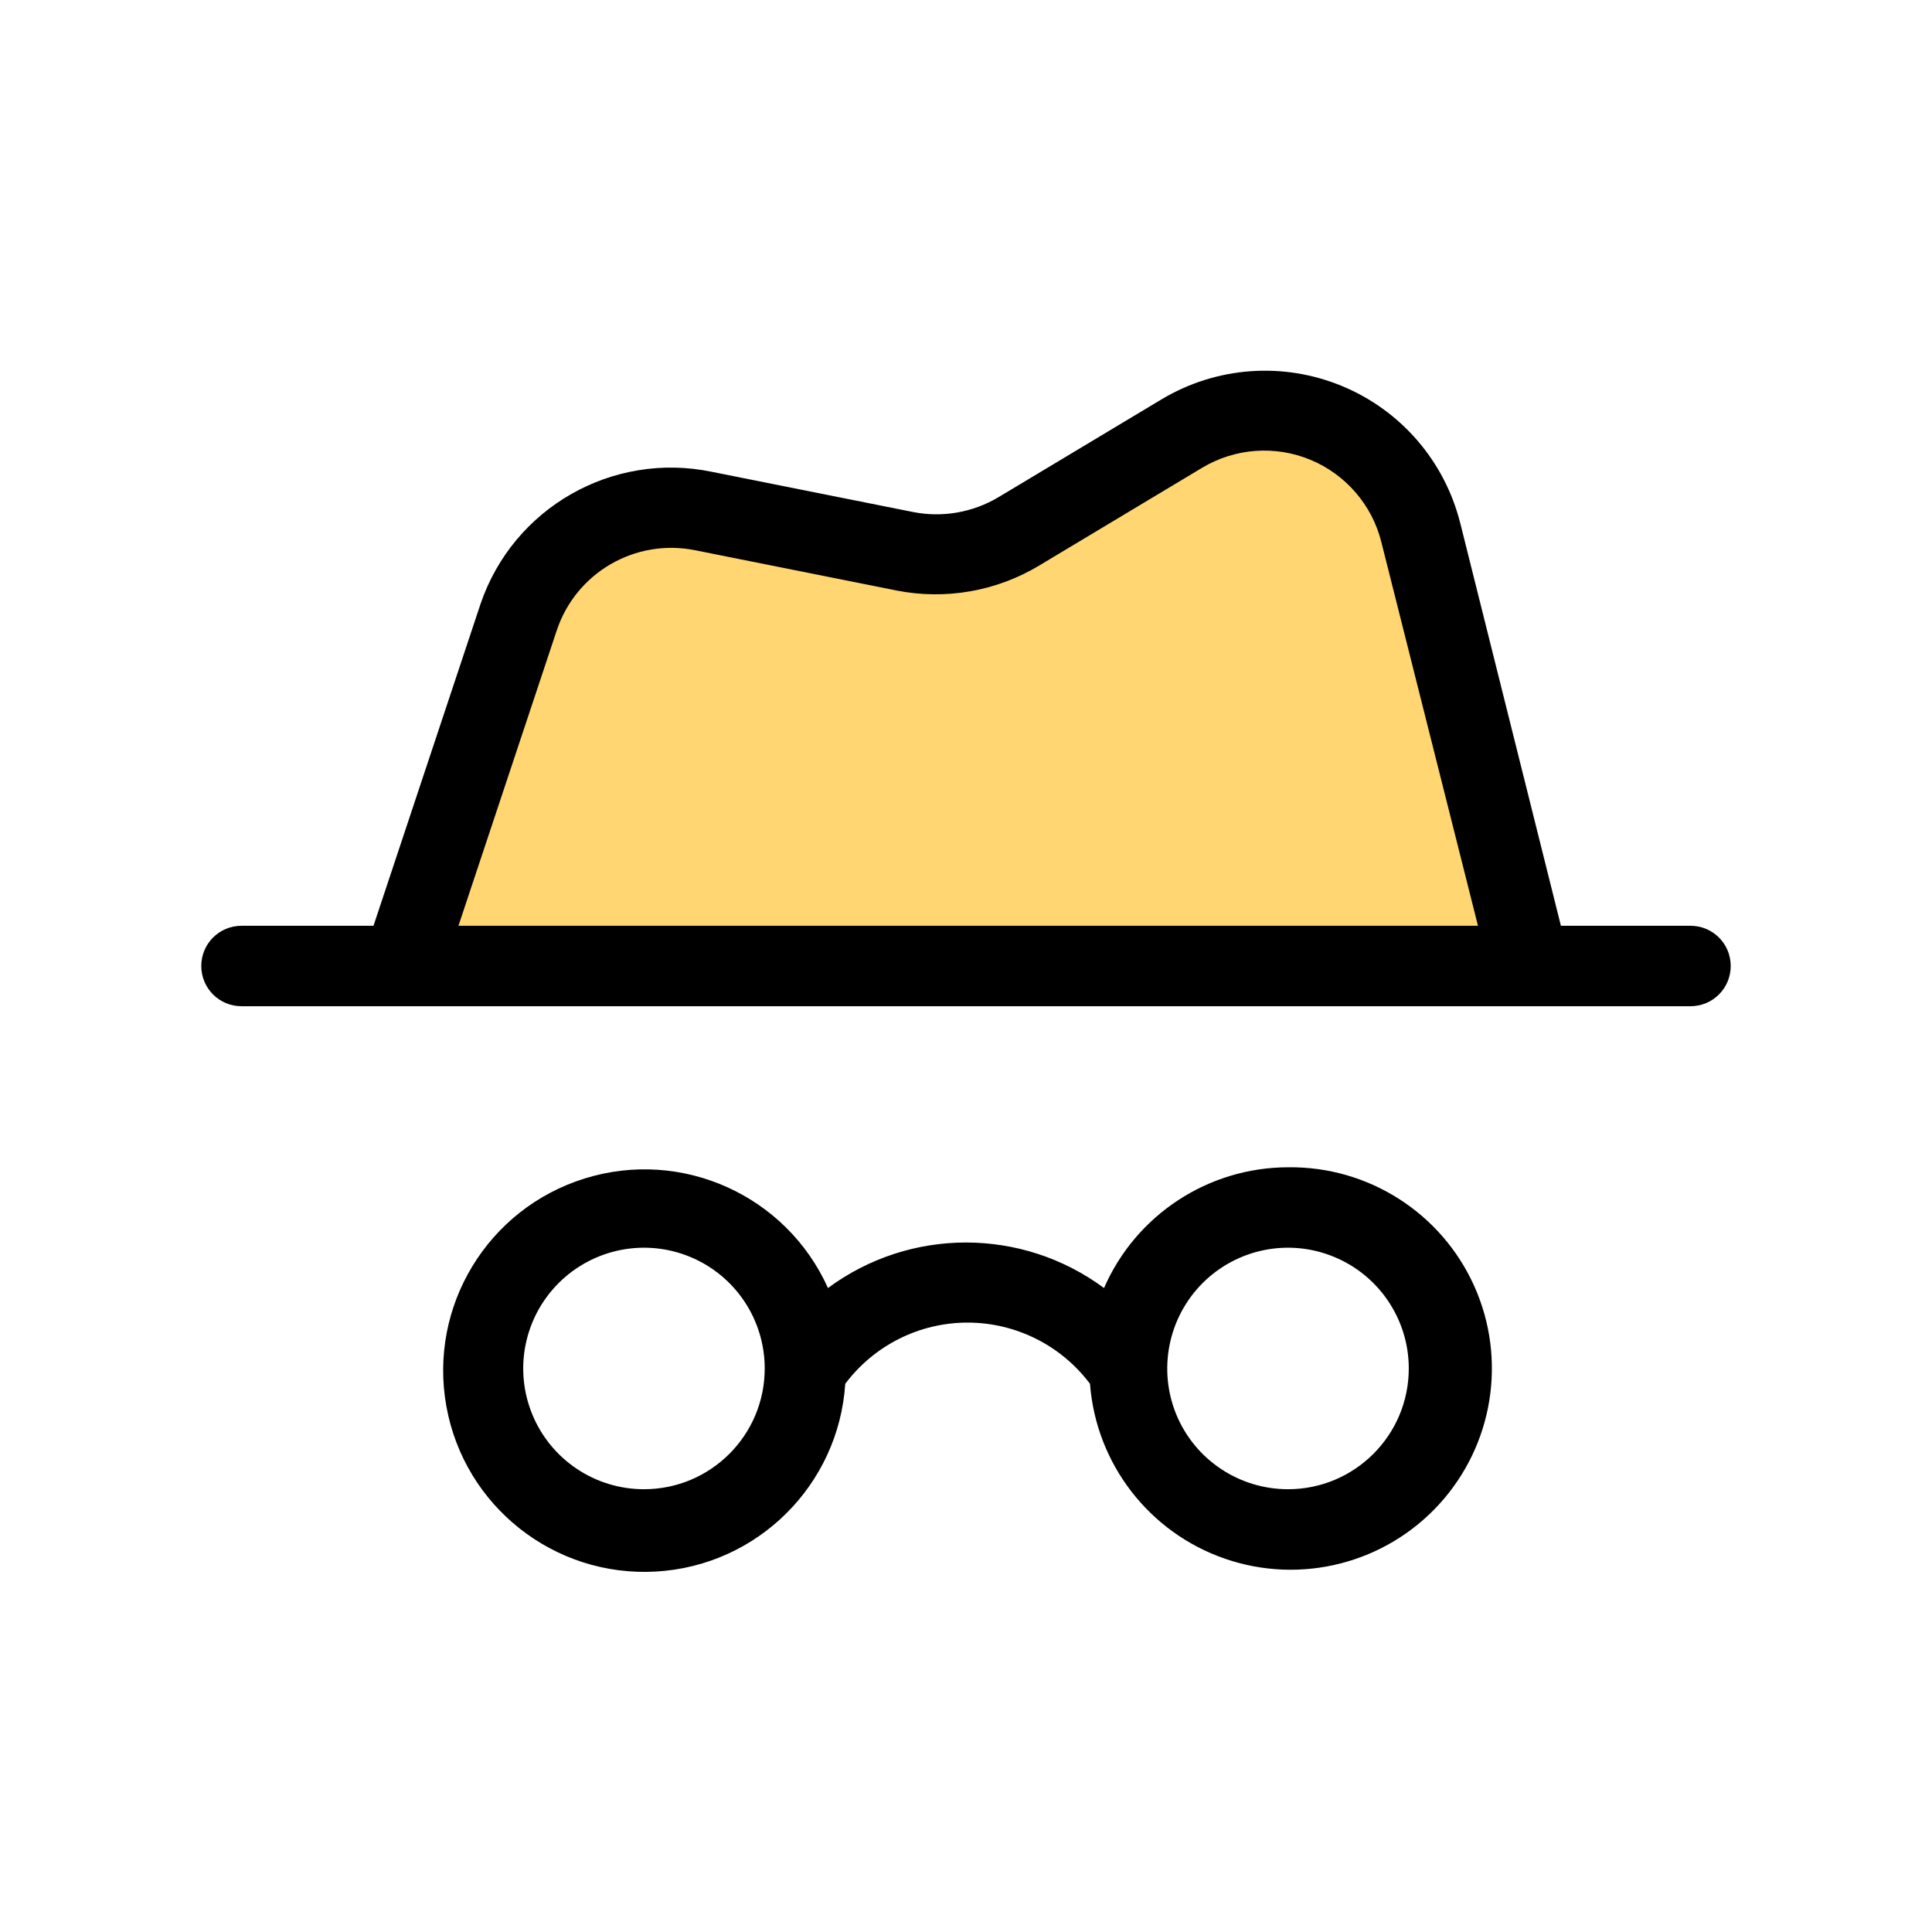
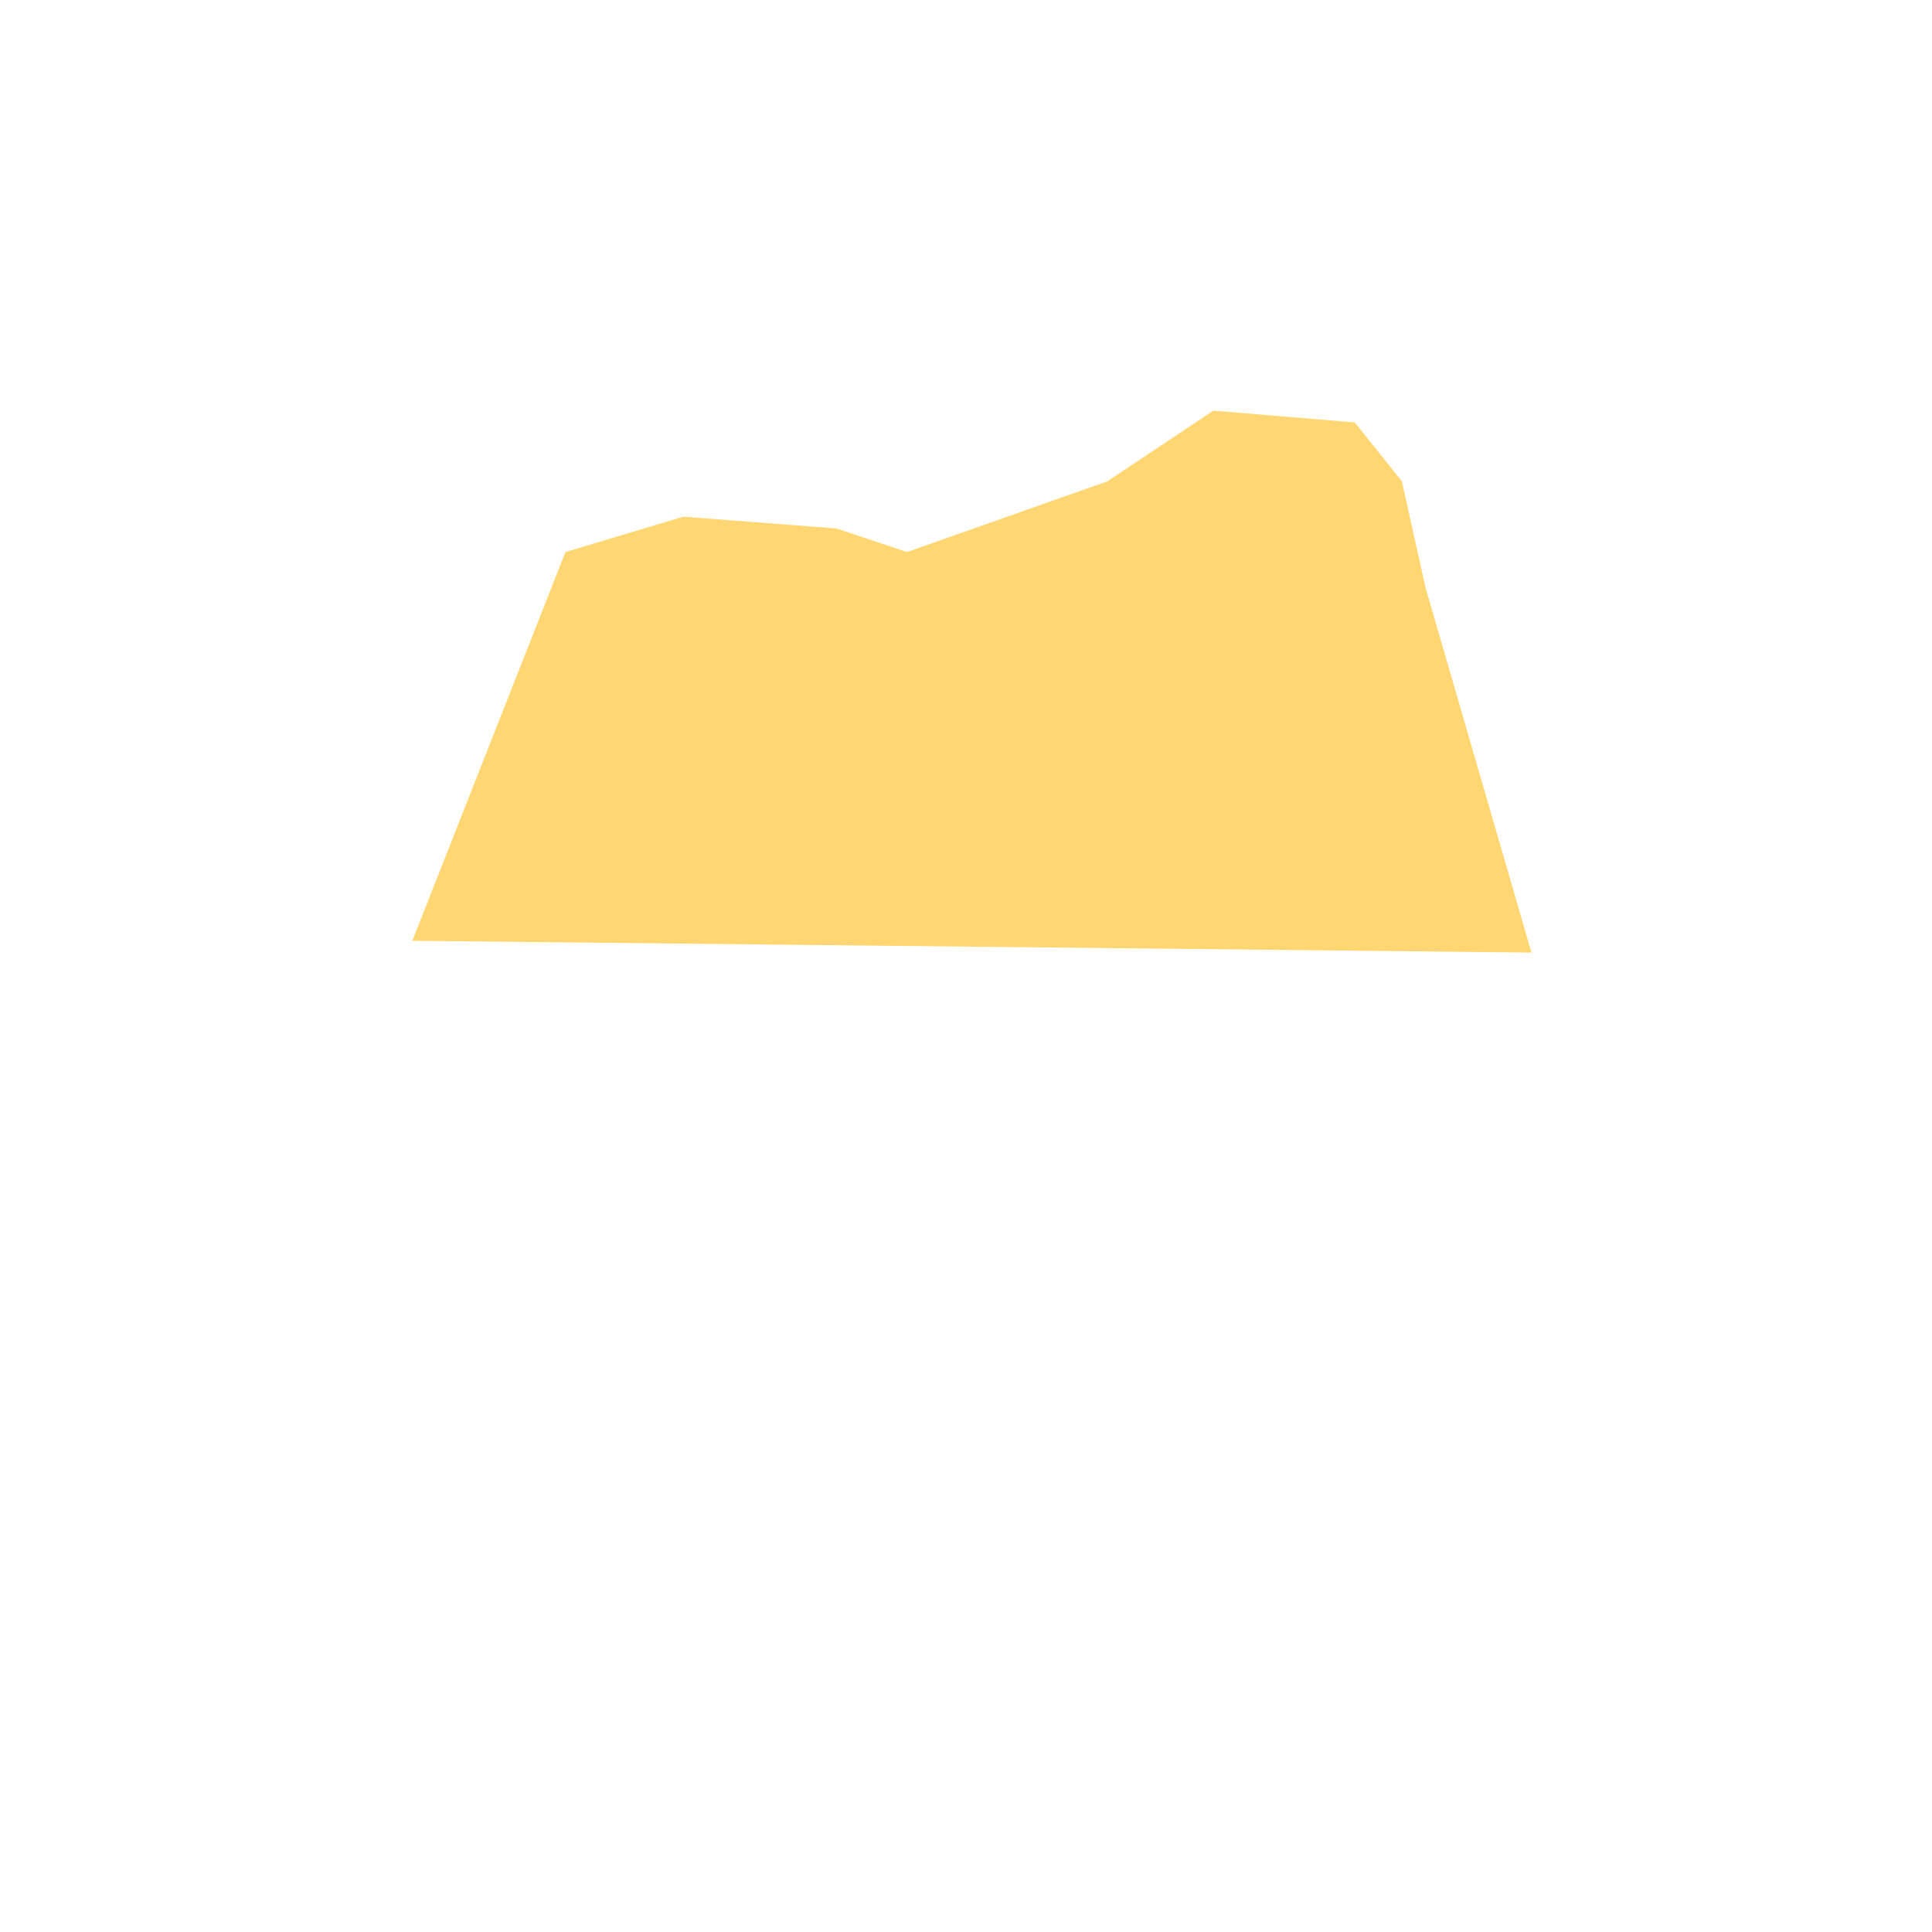
<svg xmlns="http://www.w3.org/2000/svg" width="82" height="82" viewBox="0 0 82 82" fill="none">
  <path d="M24 23.43L17.5 39.93L65 40.43L60.5 24.93L59.5 20.43L57.5 17.93L51.5 17.43L47 20.43L38.5 23.43L35.5 22.43L29 21.93L24 23.43Z" fill="#FFD671" />
-   <path d="M54.668 49.543C51.279 49.549 48.213 51.561 46.858 54.668C43.377 52.092 38.623 52.092 35.142 54.668C33.37 50.731 28.94 48.735 24.821 50.017C20.699 51.295 18.178 55.446 18.946 59.69C19.712 63.938 23.527 66.945 27.835 66.702C32.143 66.459 35.593 63.038 35.875 58.733C37.102 57.099 39.024 56.135 41.067 56.135C43.111 56.135 45.036 57.099 46.263 58.733C46.522 62.128 48.774 65.046 51.993 66.157C55.212 67.269 58.784 66.359 61.08 63.848C63.38 61.333 63.966 57.695 62.573 54.588C61.18 51.481 58.072 49.498 54.668 49.543ZM27.332 63.207C25.26 63.207 23.392 61.961 22.598 60.046C21.804 58.13 22.242 55.926 23.709 54.459C25.177 52.992 27.38 52.553 29.296 53.348C31.211 54.142 32.457 56.01 32.457 58.082C32.457 60.914 30.164 63.207 27.332 63.207ZM54.668 63.207C52.595 63.207 50.724 61.961 49.93 60.046C49.139 58.13 49.578 55.926 51.042 54.459C52.509 52.992 54.712 52.553 56.628 53.348C58.543 54.142 59.793 56.01 59.793 58.082C59.793 60.914 57.496 63.207 54.668 63.207Z" fill="black" />
-   <path d="M71.75 39.293H66.25L61.98 22.21L61.977 22.207C61.324 19.584 59.463 17.422 56.964 16.387C54.466 15.349 51.625 15.557 49.303 16.948L42.384 21.099C41.291 21.752 39.994 21.98 38.745 21.73L30.202 20.023C25.99 19.155 21.787 21.554 20.398 25.625L15.852 39.293H10.25C9.305 39.293 8.543 40.055 8.543 41C8.543 41.945 9.305 42.707 10.25 42.707H71.75C72.695 42.707 73.457 41.945 73.457 41C73.457 40.055 72.695 39.293 71.75 39.293ZM23.626 26.769C24.439 24.309 26.96 22.842 29.504 23.354L38.046 25.061H38.043C40.128 25.475 42.291 25.097 44.11 24.001L51.029 19.85C52.422 19.017 54.126 18.895 55.625 19.517C57.121 20.142 58.239 21.436 58.63 23.012L62.73 39.293H19.458L23.626 26.769Z" fill="black" />
</svg>